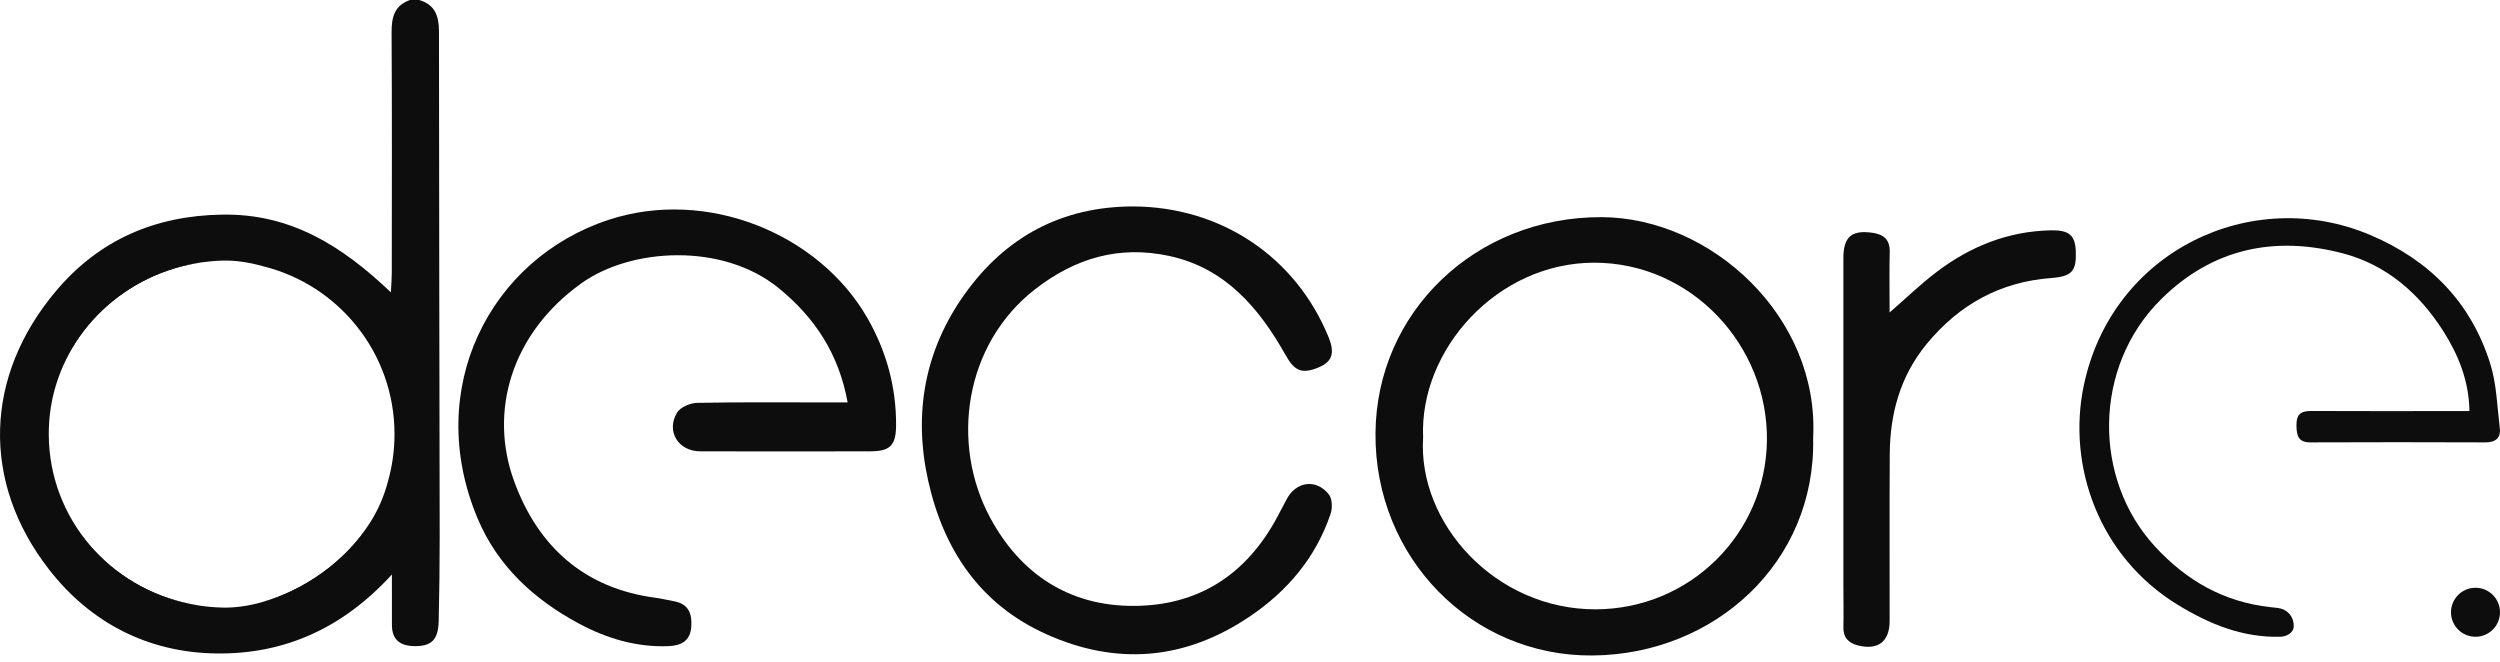
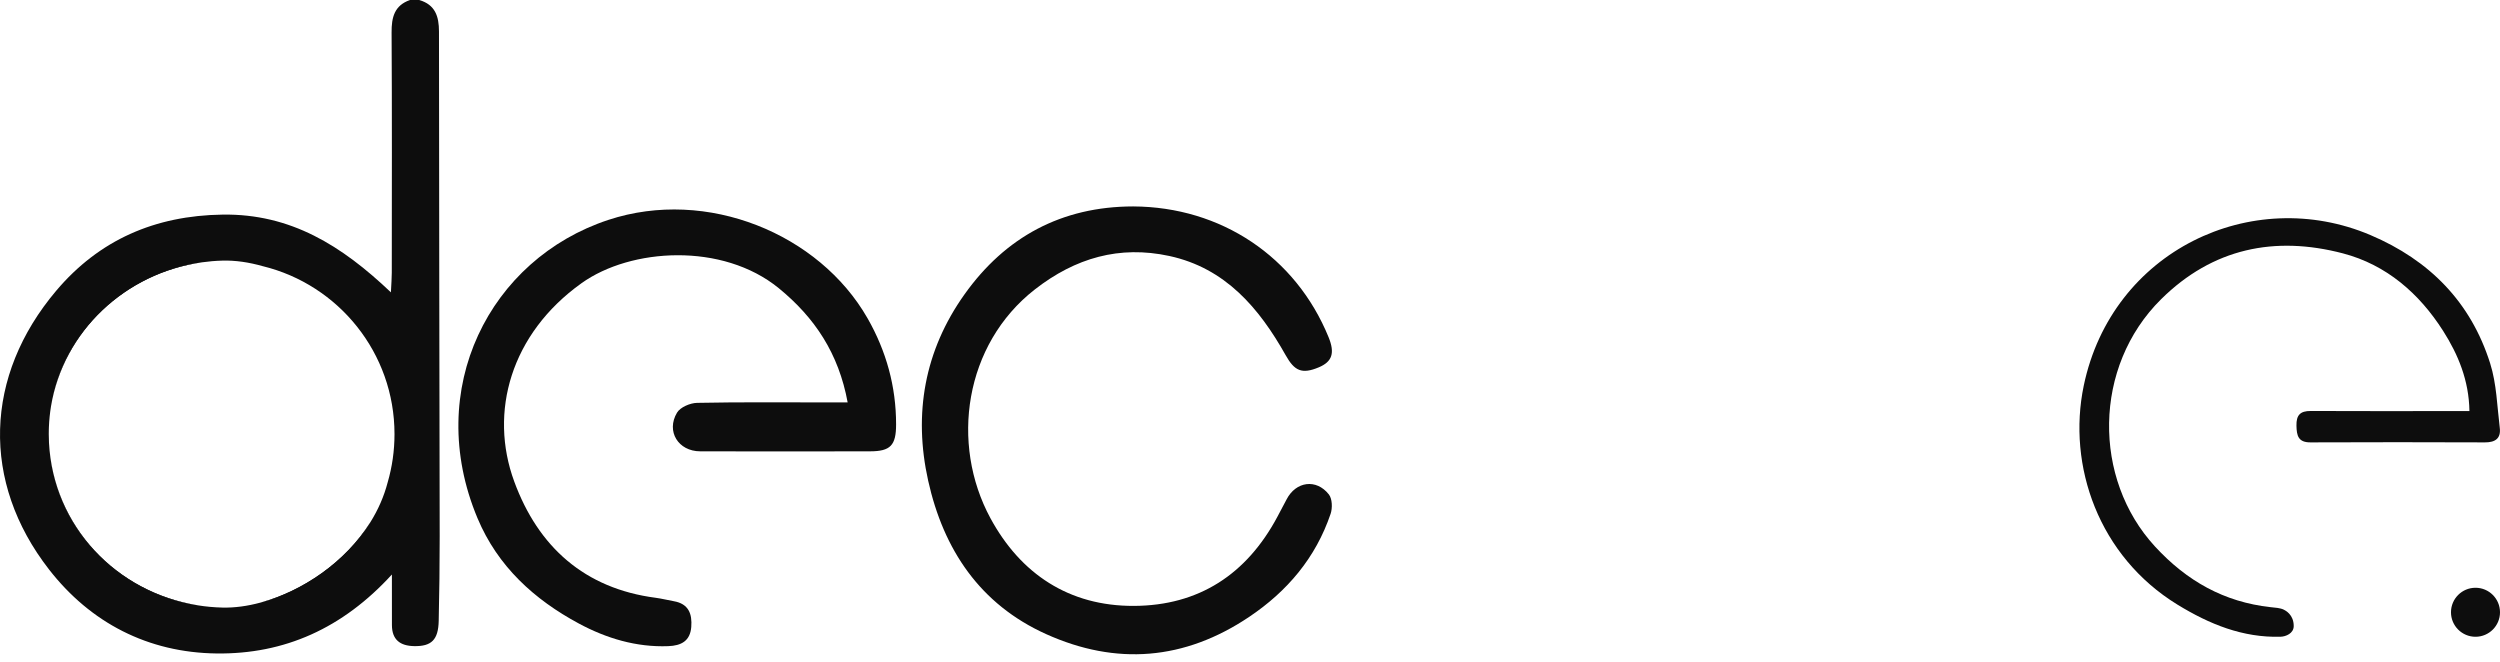
<svg xmlns="http://www.w3.org/2000/svg" width="170" height="45" viewBox="0 0 170 45" fill="none">
  <g clip-path="url(#clip0_300_181)">
    <path d="M29.851 2.15C29.851 1.104 29.592 0.319 28.507 0H27.882C26.818 0.369 26.622 1.177 26.628 2.206C26.66 7.651 26.645 13.1 26.641 18.547C26.641 18.905 26.612 19.261 26.582 19.88C23.237 16.697 19.763 14.527 15.139 14.593C10.533 14.658 6.744 16.318 3.828 19.763C-1.075 25.558 -1.296 32.769 3.331 38.72C6.153 42.353 10.069 44.379 14.728 44.436C19.34 44.492 23.3 42.73 26.649 39.066C26.649 40.443 26.645 41.476 26.651 42.507C26.655 43.509 27.216 43.919 28.163 43.936C29.34 43.959 29.805 43.509 29.832 42.217C29.874 40.309 29.901 38.401 29.899 36.493C29.884 25.045 29.853 13.598 29.851 2.15ZM26.364 32.792C26.112 33.765 25.706 34.677 25.181 35.516C23.479 38.245 20.548 40.199 17.765 40.961C17.753 40.965 17.74 40.97 17.726 40.972C16.828 41.217 15.945 41.336 15.126 41.315C14.56 41.301 14.004 41.251 13.46 41.163C7.909 40.288 3.618 35.777 3.331 30.099C3.32 29.905 3.316 29.711 3.316 29.517C3.316 29.415 3.316 29.315 3.32 29.213C3.32 29.153 3.322 29.093 3.326 29.032C3.345 28.557 3.393 28.091 3.468 27.63C4.303 22.531 8.519 18.57 13.733 17.838C14.191 17.774 14.655 17.734 15.126 17.722C15.991 17.697 16.924 17.83 17.876 18.103C17.878 18.101 17.88 18.103 17.88 18.103C23.014 19.361 26.826 23.994 26.826 29.517C26.826 30.655 26.666 31.753 26.364 32.792Z" fill="#0D0D0D" />
-     <path d="M108.905 14.766C100.356 14.737 93.597 21.2 93.533 29.459C93.468 37.908 100.063 44.646 108.299 44.573C116.593 44.502 123.49 38.251 123.294 29.778C123.729 21.519 116.331 14.791 108.905 14.766ZM108.505 41.434C101.675 41.447 96.393 35.577 96.772 29.744C96.511 23.798 101.785 17.87 108.399 17.863C115.035 17.857 120.24 23.51 120.151 29.972C120.063 36.306 114.914 41.419 108.505 41.434Z" fill="#0D0D0D" />
    <path d="M57.641 27.368C57.031 24.037 55.404 21.596 52.955 19.596C49.133 16.478 42.904 16.853 39.541 19.259C34.733 22.696 33.231 28.03 34.971 32.752C36.599 37.179 39.745 40.02 44.596 40.651C45.006 40.705 45.41 40.811 45.819 40.882C46.825 41.057 47.077 41.74 47.006 42.636C46.929 43.596 46.316 43.904 45.446 43.938C43.265 44.023 41.226 43.402 39.364 42.401C36.329 40.77 33.846 38.516 32.471 35.239C28.782 26.443 33.31 17.607 41.376 14.951C48.077 12.746 55.708 15.897 58.991 21.64C60.266 23.869 60.937 26.285 60.934 28.866C60.934 30.29 60.547 30.688 59.166 30.69C55.315 30.698 51.461 30.701 47.61 30.69C46.127 30.686 45.279 29.334 46.037 28.061C46.258 27.691 46.927 27.405 47.397 27.395C50.347 27.335 53.296 27.364 56.246 27.364C56.654 27.364 57.064 27.364 57.641 27.364V27.368Z" fill="#0D0D0D" />
    <path d="M77.055 14.037C83.035 14.066 88.109 17.459 90.344 22.931C90.783 24.006 90.591 24.593 89.681 24.977C88.529 25.46 88.027 25.227 87.43 24.162C85.622 20.946 83.326 18.23 79.508 17.405C76.126 16.674 73.126 17.534 70.372 19.68C65.575 23.421 64.605 30.174 67.35 35.239C69.404 39.028 72.697 41.219 77.102 41.201C81.526 41.184 84.776 39.047 86.861 35.144C87.071 34.748 87.284 34.354 87.49 33.956C88.121 32.736 89.506 32.534 90.362 33.621C90.596 33.917 90.615 34.548 90.481 34.941C89.469 37.926 87.54 40.207 84.936 41.953C80.546 44.898 75.905 45.269 71.135 43.119C66.644 41.094 64.159 37.381 63.115 32.684C62.103 28.134 62.867 23.839 65.582 20.023C68.364 16.11 72.195 14.045 77.052 14.037H77.055Z" fill="#0D0D0D" />
    <path d="M167.921 27.951C167.888 25.86 167.152 24.106 166.136 22.506C164.511 19.953 162.276 18.005 159.321 17.23C154.684 16.014 150.46 16.88 146.958 20.344C142.315 24.937 142.303 32.563 146.538 37.16C148.698 39.505 151.232 40.936 154.392 41.286C154.703 41.319 155.059 41.338 155.296 41.457C155.396 41.507 155.973 41.784 155.973 42.571C155.973 43.071 155.436 43.288 155.08 43.298C152.503 43.373 150.233 42.442 148.062 41.111C142.717 37.833 140.557 31.673 141.695 26.224C143.611 17.043 153.134 12.56 161.191 15.985C165.213 17.695 168.013 20.542 169.329 24.704C169.771 26.099 169.804 27.628 169.985 29.101C170.071 29.803 169.683 30.086 168.983 30.082C165.026 30.067 161.07 30.065 157.113 30.082C156.277 30.086 156.173 29.624 156.159 28.945C156.144 28.228 156.413 27.943 157.129 27.947C160.322 27.964 163.516 27.953 166.709 27.953C167.082 27.953 167.454 27.953 167.917 27.953L167.921 27.951Z" fill="#0D0D0D" />
-     <path d="M128.495 21.248C129.632 20.259 130.615 19.307 131.699 18.486C133.984 16.753 136.556 15.722 139.458 15.662C140.709 15.637 141.116 16.008 141.155 17.095C141.203 18.428 140.895 18.799 139.491 18.905C136.014 19.165 133.232 20.702 131.028 23.373C129.224 25.558 128.52 28.111 128.503 30.884C128.48 34.666 128.501 38.451 128.495 42.234C128.493 43.627 127.708 44.229 126.35 43.892C125.704 43.731 125.331 43.359 125.35 42.64C125.373 41.703 125.35 40.765 125.35 39.828C125.35 32.4 125.35 24.973 125.35 17.543C125.35 16.099 125.918 15.624 127.337 15.83C128.093 15.941 128.52 16.297 128.501 17.13C128.47 18.447 128.493 19.765 128.493 21.248H128.495Z" fill="#0D0D0D" />
    <path d="M168.334 43.3C169.254 43.3 170 42.554 170 41.634C170 40.714 169.254 39.968 168.334 39.968C167.413 39.968 166.667 40.714 166.667 41.634C166.667 42.554 167.413 43.3 168.334 43.3Z" fill="#0D0D0D" />
    <path d="M13.46 41.163C7.917 40.403 3.605 35.781 3.331 30.099C3.618 35.777 7.909 40.288 13.46 41.163Z" fill="#0D0D0D" />
    <path d="M3.468 27.63C4.303 22.531 8.519 18.57 13.733 17.838C8.494 18.432 4.299 22.469 3.468 27.63Z" fill="#0D0D0D" />
    <path d="M25.181 35.516C23.575 38.22 20.915 40.224 17.765 40.961C20.548 40.199 23.479 38.245 25.181 35.516Z" fill="#0D0D0D" />
  </g>
  <defs>
    <clipPath id="clip0_300_181">
      <rect width="170" height="44.573" fill="white" />
    </clipPath>
  </defs>
</svg>